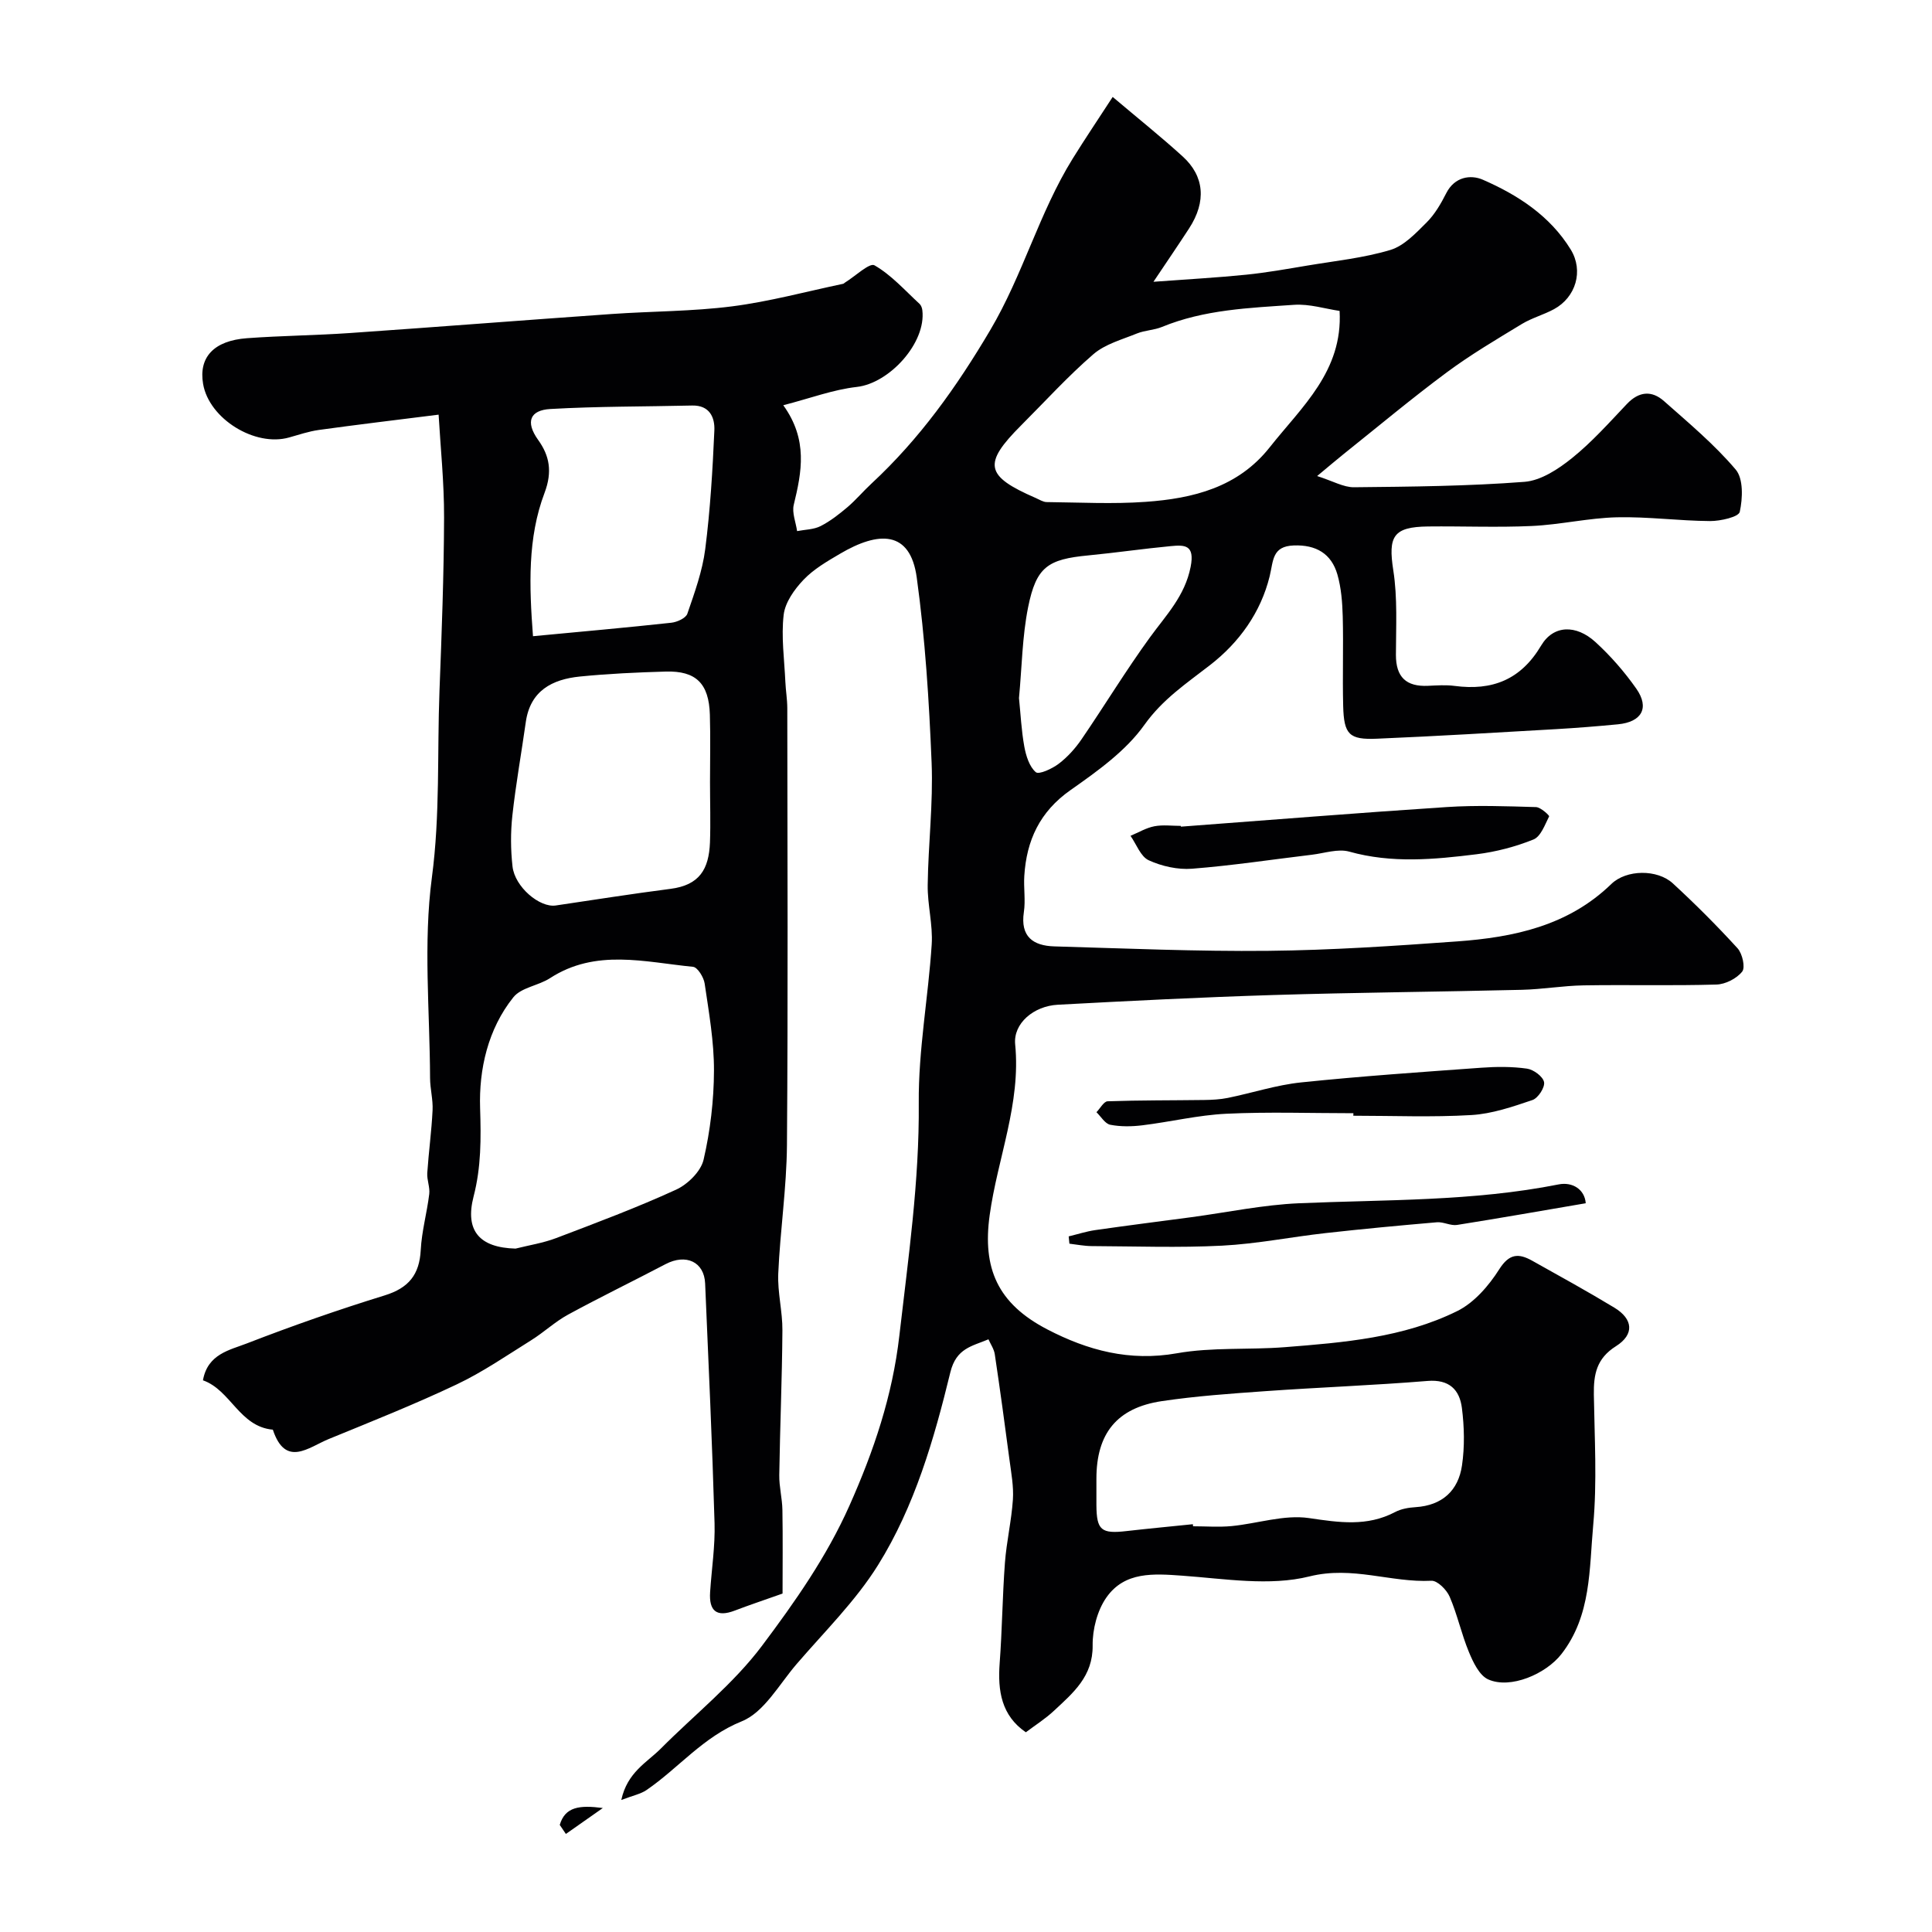
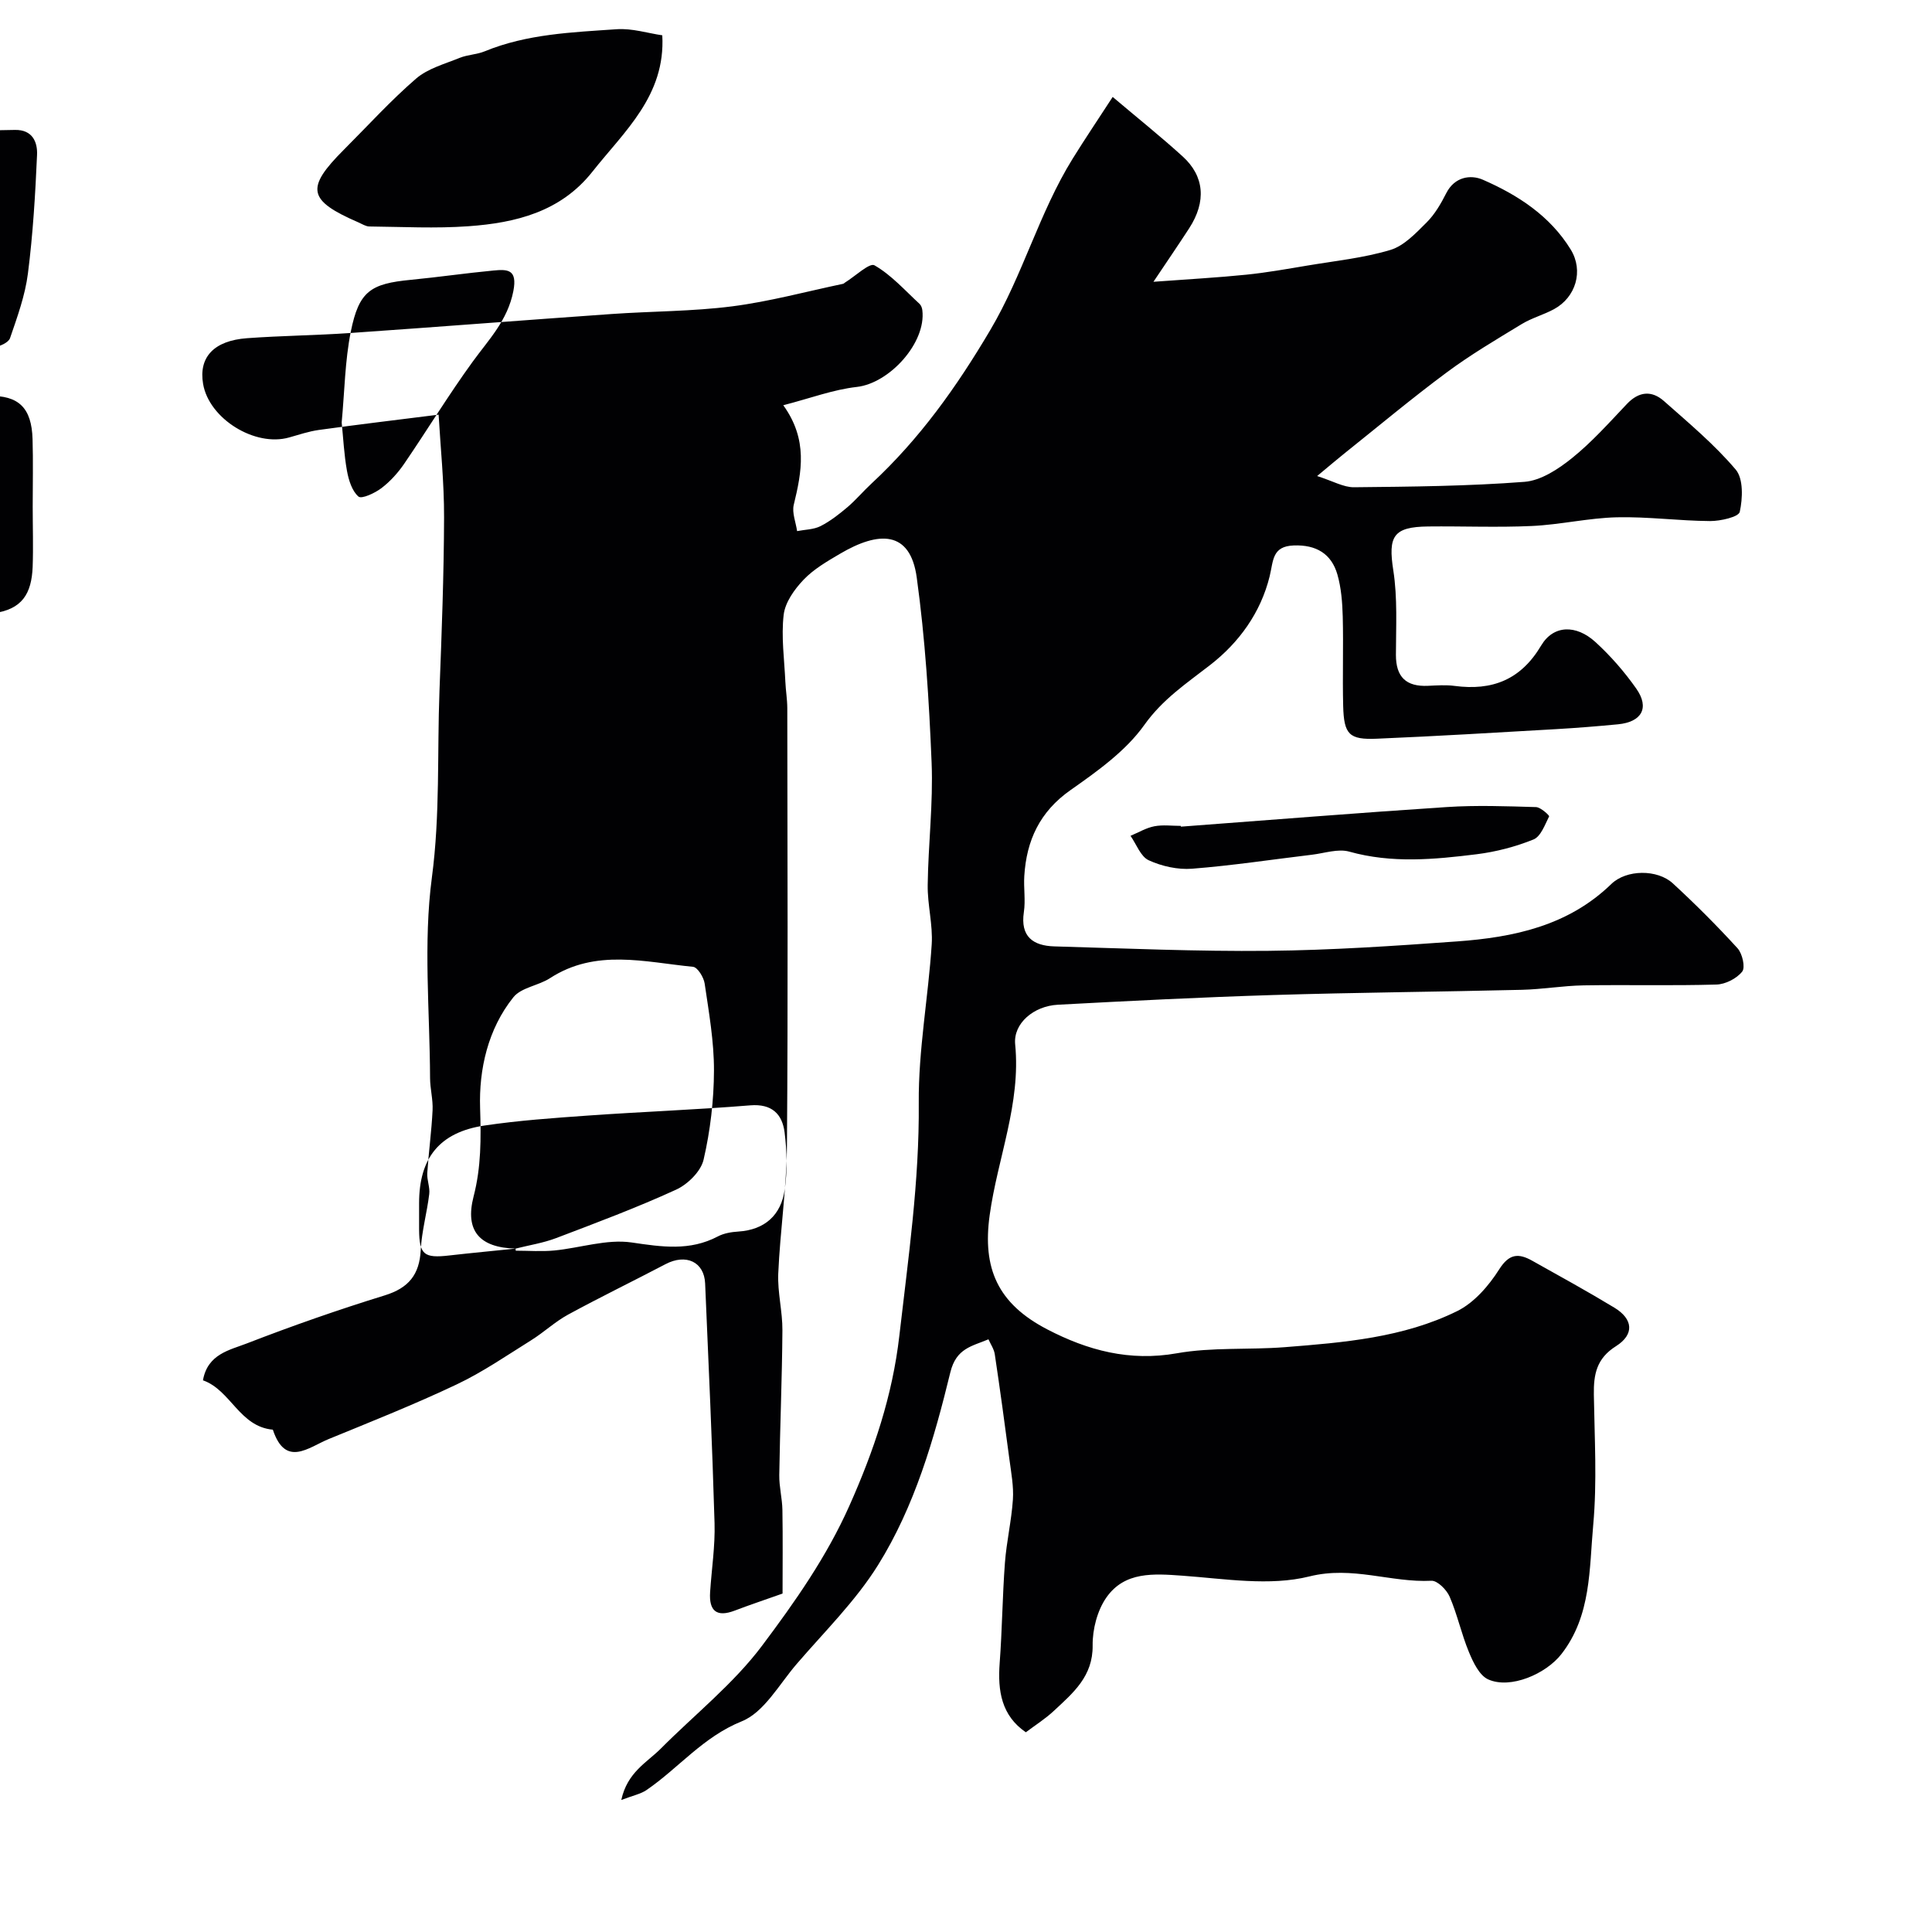
<svg xmlns="http://www.w3.org/2000/svg" enable-background="new 0 0 400 400" viewBox="0 0 400 400">
  <g fill="#010103">
-     <path d="m212.39 358.65c-5.05-3.46-5.85-8.56-5.42-14.31.52-6.92.57-13.87 1.09-20.79.33-4.38 1.36-8.71 1.65-13.09.18-2.72-.35-5.51-.71-8.24-.96-7.28-1.95-14.56-3.04-21.83-.16-1.09-.87-2.1-1.31-3.1-3.4 1.44-6.67 1.82-7.89 6.83-3.37 13.84-7.38 27.73-14.97 39.91-4.65 7.46-11.11 13.8-16.89 20.53-3.59 4.18-6.71 9.96-11.33 11.82-8.01 3.23-13.05 9.66-19.7 14.22-1.21.83-2.79 1.13-5.24 2.07 1.25-5.75 5.29-7.75 8.15-10.61 7.05-7.09 15.07-13.43 21.01-21.35 6.79-9.05 13.37-18.41 18.07-28.97 5.05-11.33 8.91-22.73 10.34-35.2 1.84-16.04 4.16-31.94 4.02-48.2-.09-10.93 1.97-21.86 2.68-32.82.26-4.06-.89-8.2-.83-12.29.11-8.44 1.15-16.89.81-25.3-.52-12.82-1.33-25.68-3.08-38.37-1.35-9.82-7.9-9.61-15.88-4.91-2.67 1.57-5.46 3.18-7.56 5.39-1.89 1.98-3.81 4.68-4.11 7.25-.53 4.54.14 9.23.35 13.86.08 1.81.39 3.61.4 5.42.03 30.16.16 60.33-.07 90.49-.07 8.87-1.41 17.72-1.8 26.6-.17 3.91.89 7.86.86 11.79-.07 9.98-.5 19.96-.65 29.94-.04 2.41.61 4.82.65 7.23.1 5.9.03 11.81.03 17.31-4.13 1.46-7.03 2.43-9.88 3.52-3.79 1.45-5.37.06-5.12-3.81.31-4.77 1.06-9.55.92-14.3-.48-16.54-1.24-33.07-1.95-49.61-.19-4.49-3.97-6.22-8.2-4-6.71 3.52-13.53 6.83-20.18 10.45-2.7 1.47-5 3.66-7.63 5.3-5.08 3.17-10.06 6.61-15.45 9.16-8.67 4.11-17.6 7.66-26.48 11.3-4.16 1.71-8.94 5.97-11.56-1.94-6.93-.63-8.71-8.2-14.47-10.22.96-5.46 5.54-6.26 9.09-7.64 9.39-3.64 18.91-6.97 28.53-9.94 4.97-1.54 7.2-4.28 7.47-9.4.2-3.88 1.29-7.71 1.76-11.59.17-1.41-.5-2.91-.41-4.34.29-4.34.89-8.66 1.1-13.01.11-2.2-.51-4.44-.52-6.66-.05-13.87-1.43-27.92.38-41.55 1.72-12.95 1.08-25.76 1.57-38.62.46-11.96.91-23.92.95-35.89.02-7.31-.75-14.63-1.13-21.29-9.07 1.14-16.95 2.08-24.81 3.17-2.08.29-4.1.98-6.13 1.55-7.08 2.02-16.59-3.87-17.82-11.08-.95-5.51 2.21-8.97 9.1-9.47 7.09-.52 14.21-.58 21.3-1.07 18.07-1.25 36.13-2.67 54.21-3.94 8.29-.58 16.66-.53 24.89-1.58 7.74-.99 15.34-3.06 23-4.67.15-.03.27-.18.4-.26 2.09-1.29 5.09-4.16 6.1-3.57 3.49 2 6.31 5.2 9.34 7.99.32.3.52.85.57 1.31.82 6.75-6.81 15.12-13.56 15.88-4.89.55-9.65 2.35-15.23 3.79 5.15 7.15 3.82 13.81 2.17 20.61-.4 1.66.43 3.62.69 5.45 1.63-.32 3.42-.31 4.85-1.03 2.01-1.02 3.84-2.46 5.58-3.93 1.77-1.51 3.28-3.32 4.99-4.9 9.95-9.24 17.57-19.92 24.56-31.74 6.8-11.49 10.13-24.31 17.07-35.5 2.56-4.13 5.29-8.17 8.29-12.79 5.33 4.51 10.05 8.28 14.51 12.34 4.45 4.05 4.94 9.29 1.31 14.88-2.15 3.31-4.38 6.57-7.38 11.05 7.47-.55 13.36-.87 19.23-1.47 4.22-.43 8.41-1.18 12.59-1.88 5.77-.97 11.66-1.57 17.23-3.24 2.83-.85 5.28-3.48 7.5-5.69 1.7-1.69 2.98-3.91 4.08-6.08 1.73-3.4 5.05-3.87 7.57-2.77 7.25 3.16 13.91 7.48 18.19 14.45 2.71 4.42 1.06 9.89-3.46 12.35-2.14 1.16-4.57 1.81-6.64 3.06-5.28 3.21-10.63 6.36-15.58 10.04-7.25 5.38-14.19 11.19-21.25 16.83-1.5 1.2-2.96 2.45-5.57 4.62 3.29 1.05 5.47 2.34 7.63 2.32 11.77-.12 23.56-.22 35.29-1.12 3.41-.26 7.02-2.64 9.84-4.91 4.13-3.32 7.71-7.35 11.38-11.22 2.48-2.61 5.13-2.84 7.67-.59 5.13 4.54 10.45 8.99 14.85 14.18 1.61 1.9 1.45 5.95.84 8.75-.23 1.06-3.99 1.92-6.14 1.91-6.43-.04-12.87-.93-19.29-.78-5.88.14-11.72 1.53-17.6 1.8-7.15.33-14.33.02-21.49.1-7.25.08-8.31 2.04-7.21 9.1.89 5.72.55 11.64.54 17.47-.01 4.62 2.13 6.63 6.65 6.42 1.83-.08 3.69-.22 5.49.02 7.79 1.03 13.71-1.25 17.93-8.36 2.53-4.26 7.22-4.39 11.24-.72 3.14 2.87 6.01 6.16 8.46 9.65 2.78 3.98 1.13 6.9-3.79 7.38-4.26.41-8.53.75-12.8 1-12.37.71-24.73 1.46-37.1 1.98-5.77.25-6.85-.87-7-6.78-.16-6.16.07-12.33-.09-18.5-.08-2.92-.31-5.94-1.11-8.73-1.25-4.32-4.43-6.17-9.03-6-4.51.17-4.2 3.13-4.99 6.38-1.84 7.49-6.3 13.71-12.37 18.41-4.87 3.78-9.77 7.03-13.57 12.36-3.85 5.41-9.73 9.59-15.29 13.5-6.37 4.47-9.11 10.41-9.57 17.77-.16 2.49.28 5.04-.09 7.49-.76 5.08 1.91 6.97 6.31 7.1 14.76.42 29.52 1.07 44.28.92 13.04-.13 26.09-1.01 39.1-1.95 11.72-.85 22.99-3.21 31.93-11.88 3.13-3.04 9.54-3.08 12.74-.14 4.65 4.28 9.14 8.77 13.4 13.44 1 1.1 1.65 3.97.96 4.83-1.14 1.44-3.47 2.63-5.34 2.68-9.16.27-18.33.02-27.49.17-4.27.07-8.52.82-12.79.92-17.17.42-34.34.55-51.51 1.08-14.86.46-29.72 1.21-44.57 2.01-5.01.27-9.24 3.88-8.82 8.2 1.21 12.29-3.65 23.57-5.28 35.37-1.52 10.97 1.62 18.28 11.9 23.63 8.4 4.37 17.07 6.7 26.87 4.96 7.28-1.29 14.88-.68 22.3-1.26 12.22-.96 24.56-1.96 35.72-7.47 3.51-1.73 6.55-5.25 8.7-8.64 2.1-3.32 4.04-3.35 6.84-1.79 5.7 3.19 11.43 6.34 17.01 9.72 3.88 2.35 4.19 5.54.32 7.98-4.03 2.54-4.63 5.85-4.57 10.02.14 9 .68 18.06-.13 26.98-.84 9.12-.38 18.75-6.57 26.72-3.21 4.14-10.58 7.33-15.18 5.26-1.83-.83-3.11-3.54-3.99-5.67-1.55-3.73-2.39-7.76-3.99-11.46-.62-1.43-2.53-3.35-3.77-3.29-8.4.42-16.31-3.13-25.25-.9-8.26 2.06-17.53.48-26.31-.15-5.99-.43-11.93-.88-15.71 4.48-1.9 2.69-2.91 6.61-2.87 9.96.08 6.4-4.04 9.82-7.98 13.5-1.81 1.7-3.92 3.02-5.85 4.48zm-105.65-100.14c2.82-.71 5.74-1.16 8.44-2.19 8.33-3.17 16.7-6.3 24.79-10.01 2.41-1.1 5.14-3.78 5.7-6.21 1.39-6 2.13-12.28 2.15-18.45.02-6.01-1.05-12.04-1.93-18.03-.19-1.29-1.47-3.36-2.4-3.45-9.98-.98-20.15-3.8-29.62 2.35-2.39 1.55-5.95 1.92-7.58 3.95-5.29 6.59-7.15 14.98-6.89 22.93.2 6.3.23 12.24-1.35 18.32-1.83 7.1 1.22 10.59 8.69 10.79zm140.23 57.06c.01.14.03.29.04.43 2.66 0 5.34.21 7.98-.04 5.36-.52 10.87-2.41 16.01-1.66 6.25.92 12.03 1.81 17.85-1.25 1.25-.66 2.8-.92 4.24-1.01 5.52-.36 8.84-3.43 9.6-8.64.57-3.89.48-7.98-.02-11.9-.48-3.76-2.61-5.96-7.11-5.59-11.16.91-22.35 1.32-33.52 2.11-7.18.51-14.39 1.01-21.51 2.07-9.3 1.39-13.53 6.71-13.53 16.06 0 1.83-.01 3.66 0 5.49.04 5.18 1 5.96 6.25 5.35 4.57-.52 9.15-.95 13.72-1.42zm30.38-251.2c-2.97-.43-6.24-1.48-9.43-1.26-9.24.64-18.57.97-27.35 4.58-1.63.67-3.53.69-5.17 1.35-3.09 1.26-6.58 2.19-9.02 4.29-5.27 4.55-9.99 9.76-14.93 14.7-8.01 8.01-7.52 10.51 3 15.08.74.32 1.5.83 2.25.84 6.84.07 13.71.44 20.52-.05 9.79-.7 19.09-2.98 25.66-11.29 6.63-8.39 15.16-15.75 14.47-28.24zm-130.35 97.59c0-4.66.11-9.33-.03-13.99-.19-6.46-2.86-9.11-9.14-8.93-5.93.17-11.88.44-17.78 1.03-5.73.58-10.27 2.93-11.19 9.43-.91 6.45-2.07 12.87-2.78 19.35-.38 3.47-.36 7.05.03 10.53.47 4.25 5.62 8.59 8.96 8.09 7.91-1.17 15.8-2.42 23.73-3.44 6.05-.77 7.96-4.09 8.19-9.58.15-4.16.01-8.33.01-12.49zm-36.65-30.24c10.12-.96 19.39-1.78 28.64-2.79 1.2-.13 3.01-.95 3.32-1.87 1.5-4.37 3.12-8.82 3.7-13.37 1.04-8.14 1.53-16.36 1.89-24.57.12-2.66-.96-5.24-4.59-5.16-9.8.23-19.61.16-29.38.72-4.13.24-5.25 2.59-2.5 6.42 2.32 3.23 2.98 6.53 1.31 10.95-3.53 9.31-3.18 19.25-2.39 29.67zm100.62 12.81c.33 3.19.49 6.65 1.1 10.03.35 1.91 1.04 4.16 2.38 5.31.65.56 3.41-.72 4.77-1.76 1.81-1.38 3.42-3.17 4.71-5.06 4.78-6.99 9.18-14.25 14.16-21.1 3.34-4.6 7.23-8.54 8.42-14.6.89-4.56-1.21-4.56-4.13-4.28-5.7.54-11.37 1.37-17.06 1.92-8.39.8-10.77 2.36-12.46 10.73-1.22 6.06-1.28 12.37-1.89 18.81z" />
+     <path d="m212.39 358.65c-5.05-3.46-5.85-8.56-5.42-14.31.52-6.92.57-13.87 1.09-20.79.33-4.38 1.36-8.71 1.65-13.09.18-2.72-.35-5.51-.71-8.24-.96-7.28-1.95-14.56-3.04-21.83-.16-1.09-.87-2.1-1.31-3.1-3.4 1.44-6.67 1.82-7.89 6.83-3.37 13.84-7.38 27.73-14.97 39.91-4.65 7.46-11.11 13.8-16.89 20.53-3.59 4.18-6.71 9.96-11.33 11.82-8.01 3.23-13.05 9.66-19.7 14.22-1.21.83-2.79 1.13-5.24 2.07 1.25-5.75 5.29-7.75 8.15-10.61 7.05-7.09 15.07-13.43 21.01-21.35 6.79-9.05 13.37-18.41 18.07-28.97 5.05-11.33 8.91-22.73 10.34-35.2 1.84-16.04 4.16-31.94 4.02-48.2-.09-10.93 1.97-21.86 2.68-32.82.26-4.06-.89-8.2-.83-12.29.11-8.44 1.15-16.89.81-25.3-.52-12.82-1.33-25.68-3.08-38.37-1.35-9.82-7.9-9.61-15.88-4.91-2.67 1.57-5.46 3.18-7.56 5.39-1.89 1.98-3.81 4.68-4.11 7.25-.53 4.54.14 9.23.35 13.86.08 1.81.39 3.61.4 5.42.03 30.16.16 60.33-.07 90.49-.07 8.87-1.41 17.72-1.8 26.6-.17 3.91.89 7.86.86 11.79-.07 9.98-.5 19.96-.65 29.94-.04 2.41.61 4.82.65 7.23.1 5.9.03 11.81.03 17.31-4.13 1.46-7.03 2.43-9.88 3.52-3.79 1.45-5.37.06-5.12-3.81.31-4.77 1.06-9.55.92-14.3-.48-16.54-1.24-33.07-1.95-49.61-.19-4.49-3.97-6.22-8.2-4-6.71 3.52-13.53 6.83-20.18 10.45-2.7 1.47-5 3.66-7.63 5.3-5.08 3.17-10.06 6.61-15.45 9.16-8.67 4.11-17.6 7.66-26.48 11.3-4.16 1.71-8.94 5.97-11.56-1.94-6.93-.63-8.71-8.2-14.47-10.22.96-5.46 5.54-6.26 9.09-7.64 9.39-3.64 18.91-6.97 28.53-9.94 4.97-1.54 7.2-4.28 7.47-9.4.2-3.88 1.29-7.71 1.76-11.59.17-1.41-.5-2.91-.41-4.34.29-4.34.89-8.66 1.1-13.01.11-2.2-.51-4.44-.52-6.66-.05-13.87-1.43-27.92.38-41.55 1.72-12.95 1.08-25.76 1.57-38.62.46-11.96.91-23.92.95-35.89.02-7.31-.75-14.63-1.13-21.29-9.07 1.14-16.95 2.08-24.81 3.17-2.08.29-4.1.98-6.13 1.55-7.08 2.02-16.59-3.87-17.82-11.08-.95-5.51 2.21-8.97 9.1-9.47 7.09-.52 14.21-.58 21.3-1.07 18.07-1.25 36.13-2.67 54.21-3.94 8.29-.58 16.66-.53 24.89-1.58 7.74-.99 15.34-3.06 23-4.67.15-.03.27-.18.4-.26 2.09-1.29 5.09-4.16 6.1-3.57 3.49 2 6.31 5.2 9.34 7.99.32.3.52.85.57 1.31.82 6.75-6.81 15.12-13.56 15.88-4.89.55-9.65 2.35-15.23 3.79 5.15 7.15 3.82 13.81 2.17 20.61-.4 1.66.43 3.62.69 5.45 1.63-.32 3.42-.31 4.85-1.03 2.01-1.02 3.84-2.46 5.58-3.93 1.77-1.51 3.28-3.32 4.99-4.9 9.95-9.24 17.57-19.92 24.56-31.74 6.8-11.49 10.13-24.31 17.07-35.5 2.56-4.13 5.29-8.17 8.29-12.79 5.33 4.51 10.05 8.28 14.51 12.34 4.45 4.05 4.94 9.29 1.31 14.88-2.15 3.31-4.38 6.57-7.38 11.05 7.47-.55 13.36-.87 19.23-1.47 4.22-.43 8.41-1.18 12.59-1.88 5.77-.97 11.66-1.57 17.23-3.24 2.83-.85 5.28-3.48 7.5-5.69 1.7-1.69 2.98-3.91 4.08-6.08 1.73-3.4 5.05-3.87 7.57-2.77 7.25 3.16 13.91 7.48 18.19 14.45 2.71 4.42 1.06 9.89-3.46 12.35-2.14 1.16-4.57 1.81-6.64 3.06-5.28 3.21-10.63 6.36-15.58 10.04-7.25 5.38-14.19 11.19-21.25 16.83-1.5 1.2-2.96 2.45-5.57 4.62 3.29 1.05 5.47 2.34 7.63 2.32 11.77-.12 23.56-.22 35.29-1.12 3.41-.26 7.02-2.64 9.84-4.91 4.13-3.32 7.71-7.35 11.38-11.22 2.48-2.61 5.13-2.84 7.67-.59 5.13 4.54 10.45 8.99 14.85 14.18 1.61 1.9 1.45 5.95.84 8.75-.23 1.06-3.99 1.92-6.14 1.91-6.43-.04-12.87-.93-19.29-.78-5.88.14-11.72 1.53-17.6 1.8-7.15.33-14.33.02-21.49.1-7.25.08-8.31 2.04-7.21 9.1.89 5.72.55 11.64.54 17.47-.01 4.62 2.13 6.63 6.65 6.42 1.83-.08 3.69-.22 5.49.02 7.79 1.03 13.71-1.25 17.93-8.36 2.53-4.26 7.22-4.39 11.24-.72 3.14 2.87 6.01 6.16 8.46 9.65 2.78 3.98 1.13 6.9-3.79 7.38-4.26.41-8.53.75-12.8 1-12.37.71-24.73 1.46-37.1 1.98-5.77.25-6.85-.87-7-6.78-.16-6.16.07-12.33-.09-18.5-.08-2.92-.31-5.94-1.11-8.73-1.25-4.32-4.43-6.17-9.03-6-4.51.17-4.2 3.13-4.99 6.38-1.84 7.49-6.3 13.71-12.37 18.41-4.87 3.78-9.77 7.03-13.57 12.36-3.85 5.41-9.73 9.59-15.29 13.5-6.37 4.47-9.11 10.41-9.57 17.77-.16 2.49.28 5.04-.09 7.49-.76 5.08 1.91 6.97 6.31 7.1 14.76.42 29.52 1.07 44.28.92 13.04-.13 26.09-1.01 39.1-1.95 11.72-.85 22.99-3.21 31.93-11.88 3.13-3.04 9.54-3.08 12.74-.14 4.65 4.28 9.14 8.77 13.4 13.44 1 1.1 1.65 3.97.96 4.83-1.14 1.44-3.47 2.63-5.34 2.68-9.16.27-18.33.02-27.49.17-4.27.07-8.52.82-12.79.92-17.17.42-34.34.55-51.51 1.08-14.86.46-29.72 1.21-44.57 2.01-5.01.27-9.24 3.88-8.82 8.2 1.21 12.29-3.65 23.57-5.28 35.37-1.52 10.97 1.62 18.28 11.9 23.63 8.4 4.37 17.07 6.7 26.87 4.96 7.28-1.29 14.88-.68 22.3-1.26 12.22-.96 24.56-1.96 35.72-7.47 3.51-1.73 6.55-5.25 8.7-8.64 2.1-3.32 4.04-3.35 6.84-1.79 5.7 3.19 11.43 6.34 17.01 9.72 3.88 2.35 4.19 5.54.32 7.98-4.03 2.54-4.63 5.85-4.57 10.02.14 9 .68 18.06-.13 26.98-.84 9.12-.38 18.75-6.57 26.72-3.21 4.14-10.58 7.33-15.18 5.26-1.83-.83-3.11-3.54-3.99-5.67-1.55-3.73-2.39-7.76-3.99-11.46-.62-1.43-2.53-3.35-3.77-3.29-8.4.42-16.31-3.13-25.25-.9-8.26 2.06-17.53.48-26.31-.15-5.99-.43-11.93-.88-15.71 4.48-1.9 2.69-2.91 6.61-2.87 9.96.08 6.4-4.04 9.82-7.98 13.5-1.81 1.7-3.92 3.02-5.85 4.48zm-105.65-100.14c2.82-.71 5.74-1.16 8.44-2.19 8.33-3.17 16.7-6.3 24.79-10.01 2.41-1.1 5.14-3.78 5.7-6.21 1.39-6 2.13-12.28 2.15-18.45.02-6.01-1.05-12.04-1.93-18.03-.19-1.29-1.47-3.36-2.4-3.45-9.98-.98-20.15-3.8-29.62 2.35-2.39 1.55-5.95 1.92-7.58 3.95-5.29 6.59-7.15 14.98-6.89 22.93.2 6.3.23 12.24-1.35 18.32-1.83 7.1 1.22 10.59 8.69 10.79zc.01.14.03.29.04.43 2.66 0 5.34.21 7.98-.04 5.36-.52 10.87-2.41 16.01-1.66 6.25.92 12.03 1.81 17.85-1.25 1.25-.66 2.8-.92 4.24-1.01 5.52-.36 8.84-3.43 9.6-8.64.57-3.89.48-7.98-.02-11.9-.48-3.76-2.61-5.96-7.11-5.59-11.16.91-22.35 1.32-33.52 2.11-7.18.51-14.39 1.01-21.51 2.07-9.3 1.39-13.53 6.71-13.53 16.06 0 1.83-.01 3.66 0 5.49.04 5.18 1 5.96 6.25 5.35 4.57-.52 9.15-.95 13.72-1.42zm30.38-251.2c-2.97-.43-6.24-1.48-9.43-1.26-9.24.64-18.57.97-27.35 4.58-1.63.67-3.53.69-5.17 1.35-3.09 1.26-6.58 2.19-9.02 4.29-5.27 4.55-9.99 9.76-14.93 14.7-8.01 8.01-7.52 10.51 3 15.08.74.32 1.5.83 2.25.84 6.84.07 13.71.44 20.52-.05 9.79-.7 19.09-2.98 25.66-11.29 6.63-8.39 15.16-15.75 14.47-28.24zm-130.35 97.59c0-4.66.11-9.33-.03-13.99-.19-6.46-2.86-9.11-9.14-8.93-5.93.17-11.88.44-17.78 1.03-5.73.58-10.27 2.93-11.19 9.43-.91 6.45-2.07 12.87-2.78 19.35-.38 3.47-.36 7.05.03 10.53.47 4.25 5.62 8.59 8.96 8.09 7.91-1.17 15.8-2.42 23.73-3.44 6.05-.77 7.96-4.09 8.19-9.58.15-4.16.01-8.33.01-12.49zm-36.65-30.24c10.12-.96 19.39-1.78 28.64-2.79 1.2-.13 3.01-.95 3.32-1.87 1.5-4.37 3.12-8.82 3.7-13.37 1.04-8.14 1.53-16.36 1.89-24.57.12-2.66-.96-5.24-4.59-5.16-9.8.23-19.61.16-29.38.72-4.13.24-5.25 2.59-2.5 6.42 2.32 3.23 2.98 6.53 1.31 10.95-3.53 9.31-3.18 19.25-2.39 29.67zm100.62 12.81c.33 3.19.49 6.65 1.1 10.03.35 1.91 1.04 4.16 2.38 5.31.65.56 3.41-.72 4.77-1.76 1.81-1.38 3.42-3.17 4.71-5.06 4.78-6.99 9.18-14.25 14.16-21.1 3.34-4.6 7.23-8.54 8.42-14.6.89-4.56-1.21-4.56-4.13-4.28-5.7.54-11.37 1.37-17.06 1.92-8.39.8-10.77 2.36-12.46 10.73-1.22 6.06-1.28 12.37-1.89 18.81z" />
    <path d="m244.5 171.15c18.36-1.37 36.7-2.86 55.07-4.06 6.13-.4 12.3-.17 18.45.01.97.03 2.8 1.75 2.71 1.92-.88 1.75-1.73 4.18-3.25 4.79-3.72 1.5-7.74 2.55-11.74 3.05-8.78 1.09-17.58 1.93-26.39-.54-2.33-.65-5.13.33-7.71.64-8.28.99-16.53 2.25-24.84 2.9-2.96.23-6.26-.51-8.97-1.75-1.68-.77-2.54-3.31-3.77-5.06 1.64-.69 3.23-1.65 4.94-1.98 1.76-.34 3.64-.08 5.47-.08.02.06.02.11.03.16z" />
-     <path d="m280.2 230.48c-8.77 0-17.56-.31-26.32.11-5.81.28-11.55 1.68-17.35 2.39-2.19.27-4.51.31-6.66-.11-1.08-.21-1.92-1.69-2.86-2.6.77-.79 1.52-2.23 2.31-2.26 6.66-.23 13.34-.18 20-.27 1.63-.02 3.3-.11 4.89-.43 5.07-1.03 10.06-2.68 15.18-3.21 12.41-1.29 24.87-2.14 37.31-3.04 3.14-.23 6.35-.25 9.45.19 1.35.19 3.31 1.63 3.53 2.79.21 1.09-1.23 3.31-2.4 3.71-4.11 1.39-8.37 2.86-12.65 3.11-8.12.48-16.29.14-24.45.14.03-.17.03-.35.02-.52z" />
-     <path d="m328.31 249.12c-8.98 1.53-17.8 3.09-26.64 4.49-1.33.21-2.82-.67-4.19-.55-7.69.66-15.38 1.38-23.05 2.24-7.14.8-14.24 2.23-21.4 2.6-8.98.46-18 .13-27.01.09-1.54-.01-3.07-.32-4.61-.5-.05-.5-.1-1.01-.15-1.51 1.83-.44 3.64-1.03 5.49-1.3 6.62-.95 13.25-1.79 19.88-2.67 7.45-1 14.87-2.57 22.34-2.89 17.95-.77 35.96-.37 53.73-3.9 2.84-.57 5.4 1.02 5.61 3.9z" />
-     <path d="m115.89 377.83c1.11-3.77 4.09-4.13 8.92-3.5-3.14 2.2-5.39 3.78-7.65 5.37-.41-.62-.84-1.24-1.27-1.87z" />
  </g>
</svg>